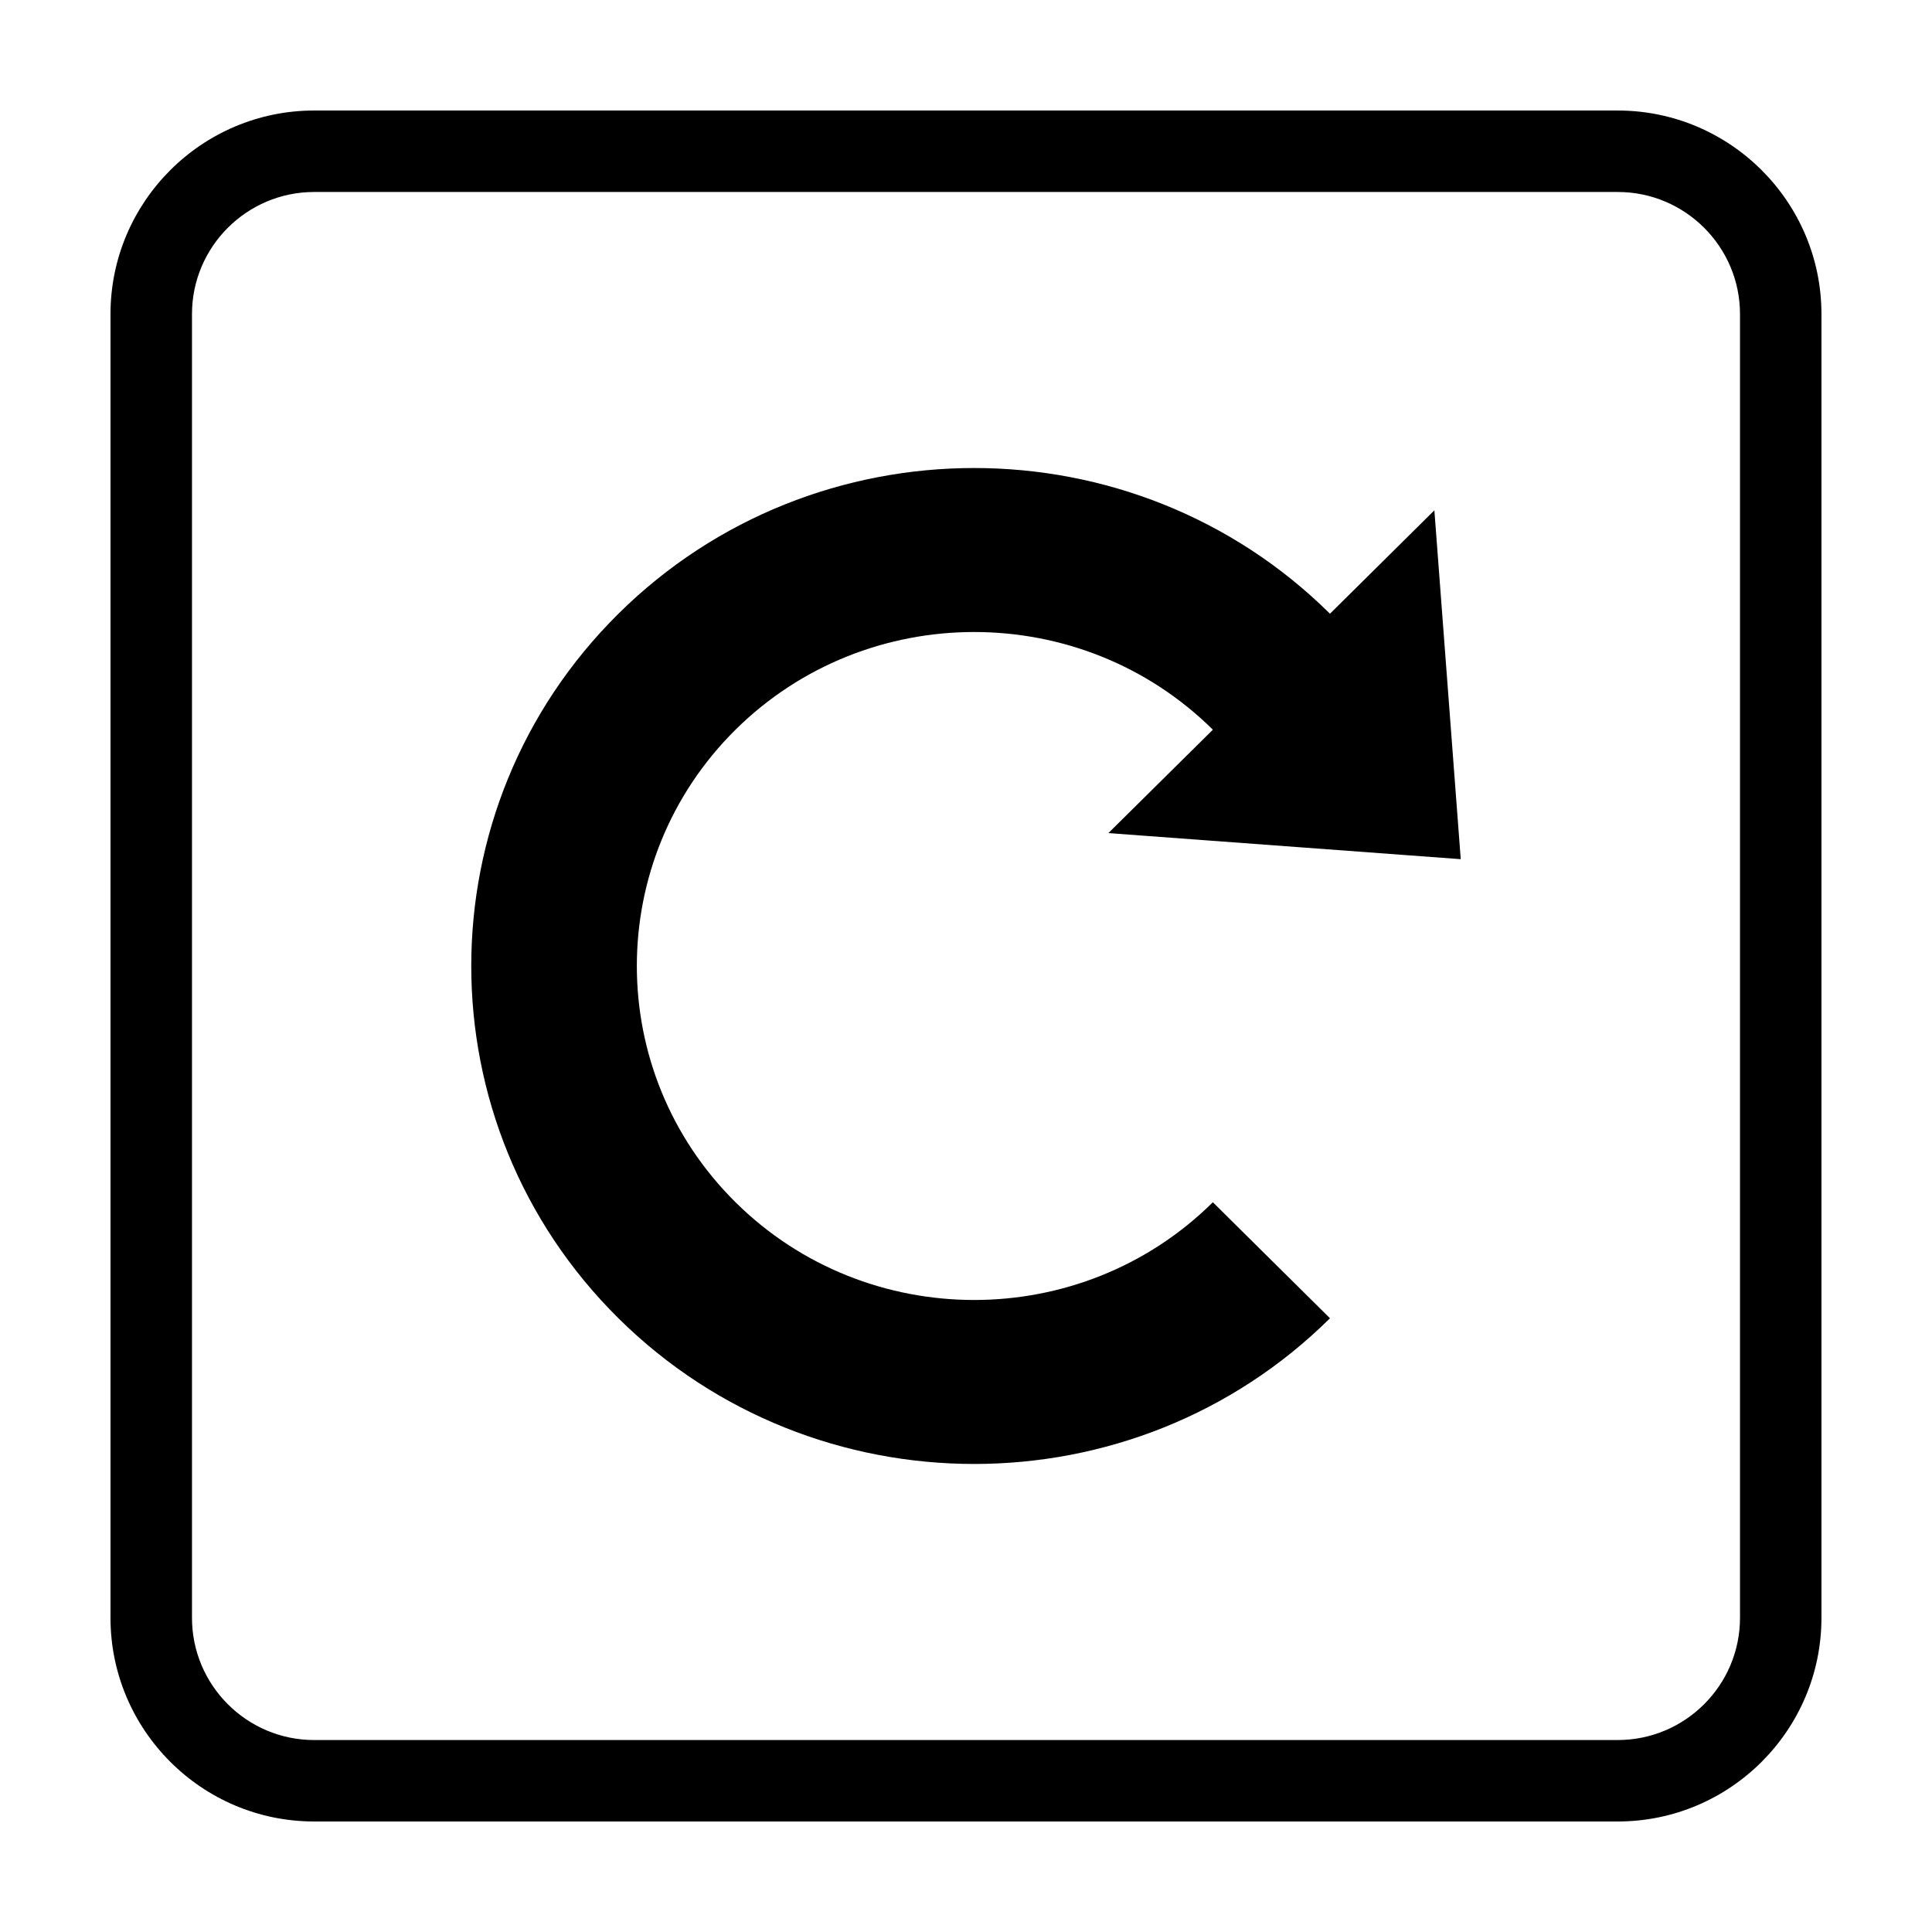
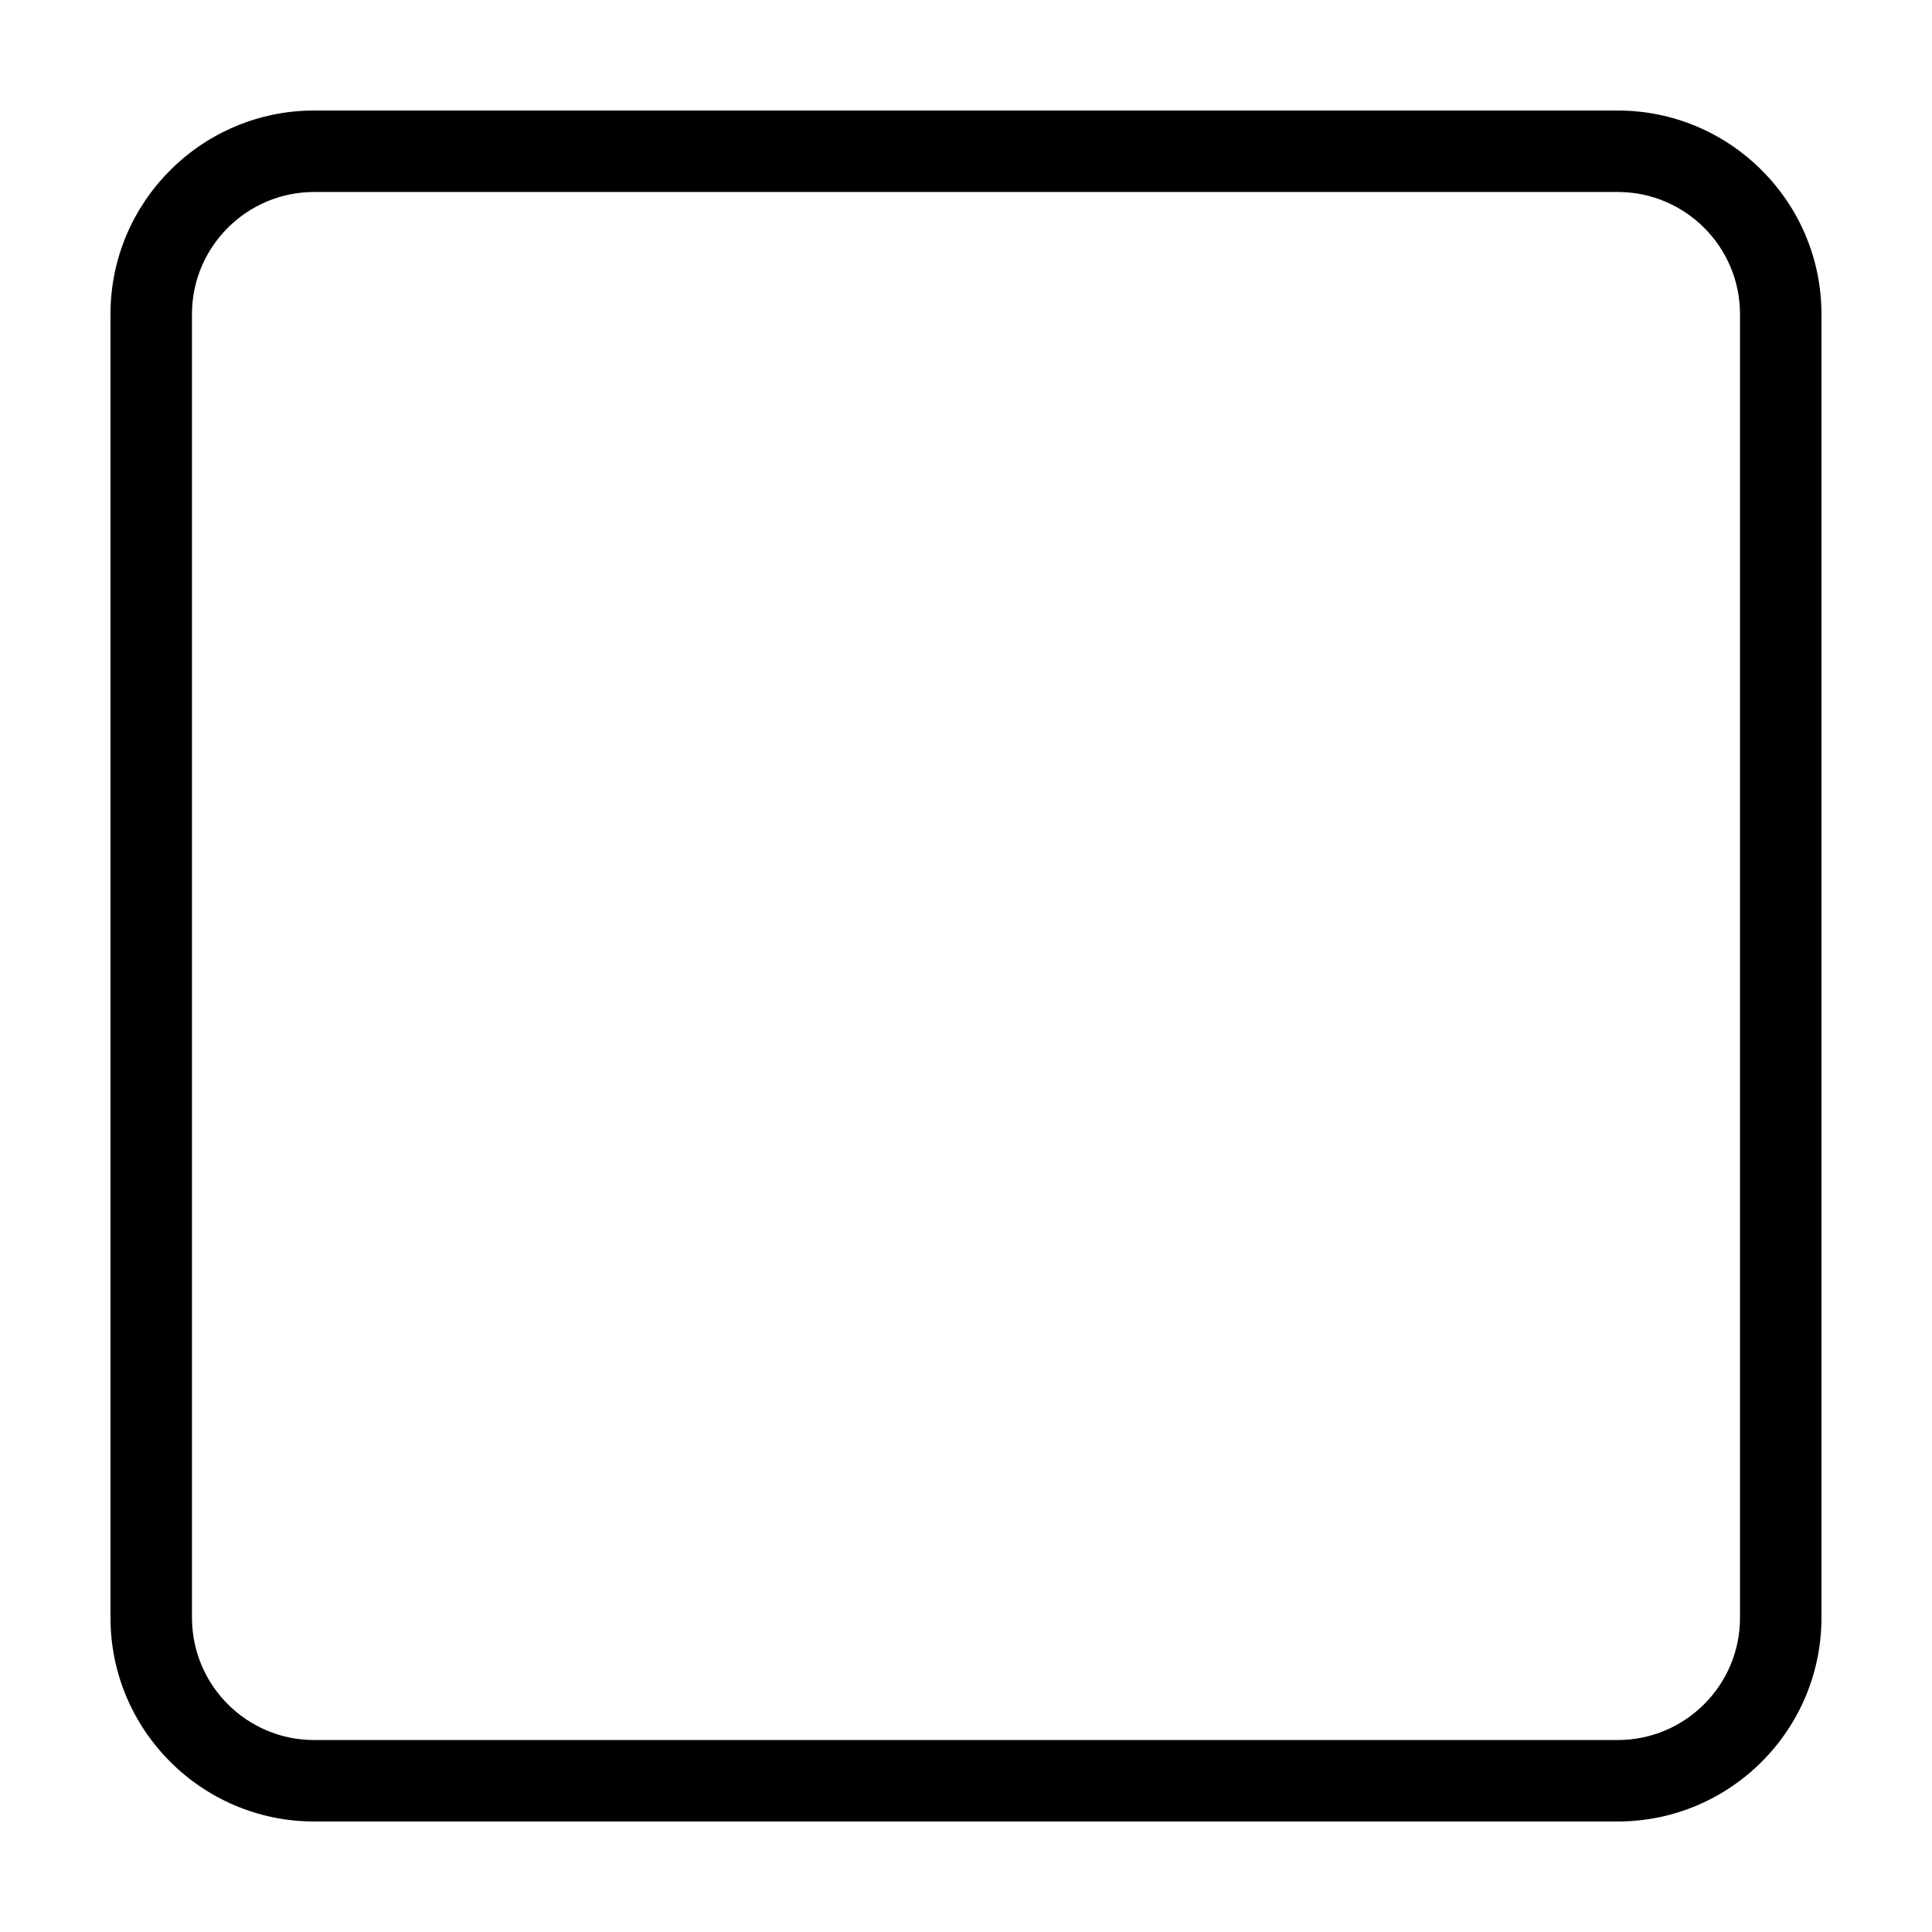
<svg xmlns="http://www.w3.org/2000/svg" fill="#000000" width="800px" height="800px" version="1.1" viewBox="144 144 512 512">
  <g>
-     <path d="m531.11 371.69-6.988-92.449-27.664 27.402c-52-51.484-136.58-51.484-188.57 0-52 51.484-52 135.23 0 186.71 51.988 51.484 136.59 51.484 188.57 0l-31.039-30.742c-34.875 34.531-91.633 34.531-126.5 0-34.867-34.535-34.867-90.707 0-125.23 34.875-34.52 91.633-34.52 126.5 0l-27.688 27.398z" />
    <path d="m572.72 173.29h-345.47c-29.746 0-53.969 24.211-53.969 53.945v345.49c0 29.777 24.223 53.988 53.969 53.988h345.47c29.762 0 53.984-24.211 53.984-53.988v-345.49c0-29.734-24.223-53.945-53.988-53.945zm32.398 399.44c0 17.875-14.531 32.395-32.395 32.395l-345.47 0.004c-17.844 0-32.375-14.52-32.375-32.395v-345.5c0-17.836 14.531-32.355 32.375-32.355h345.47c17.863 0 32.395 14.52 32.395 32.355z" />
  </g>
</svg>